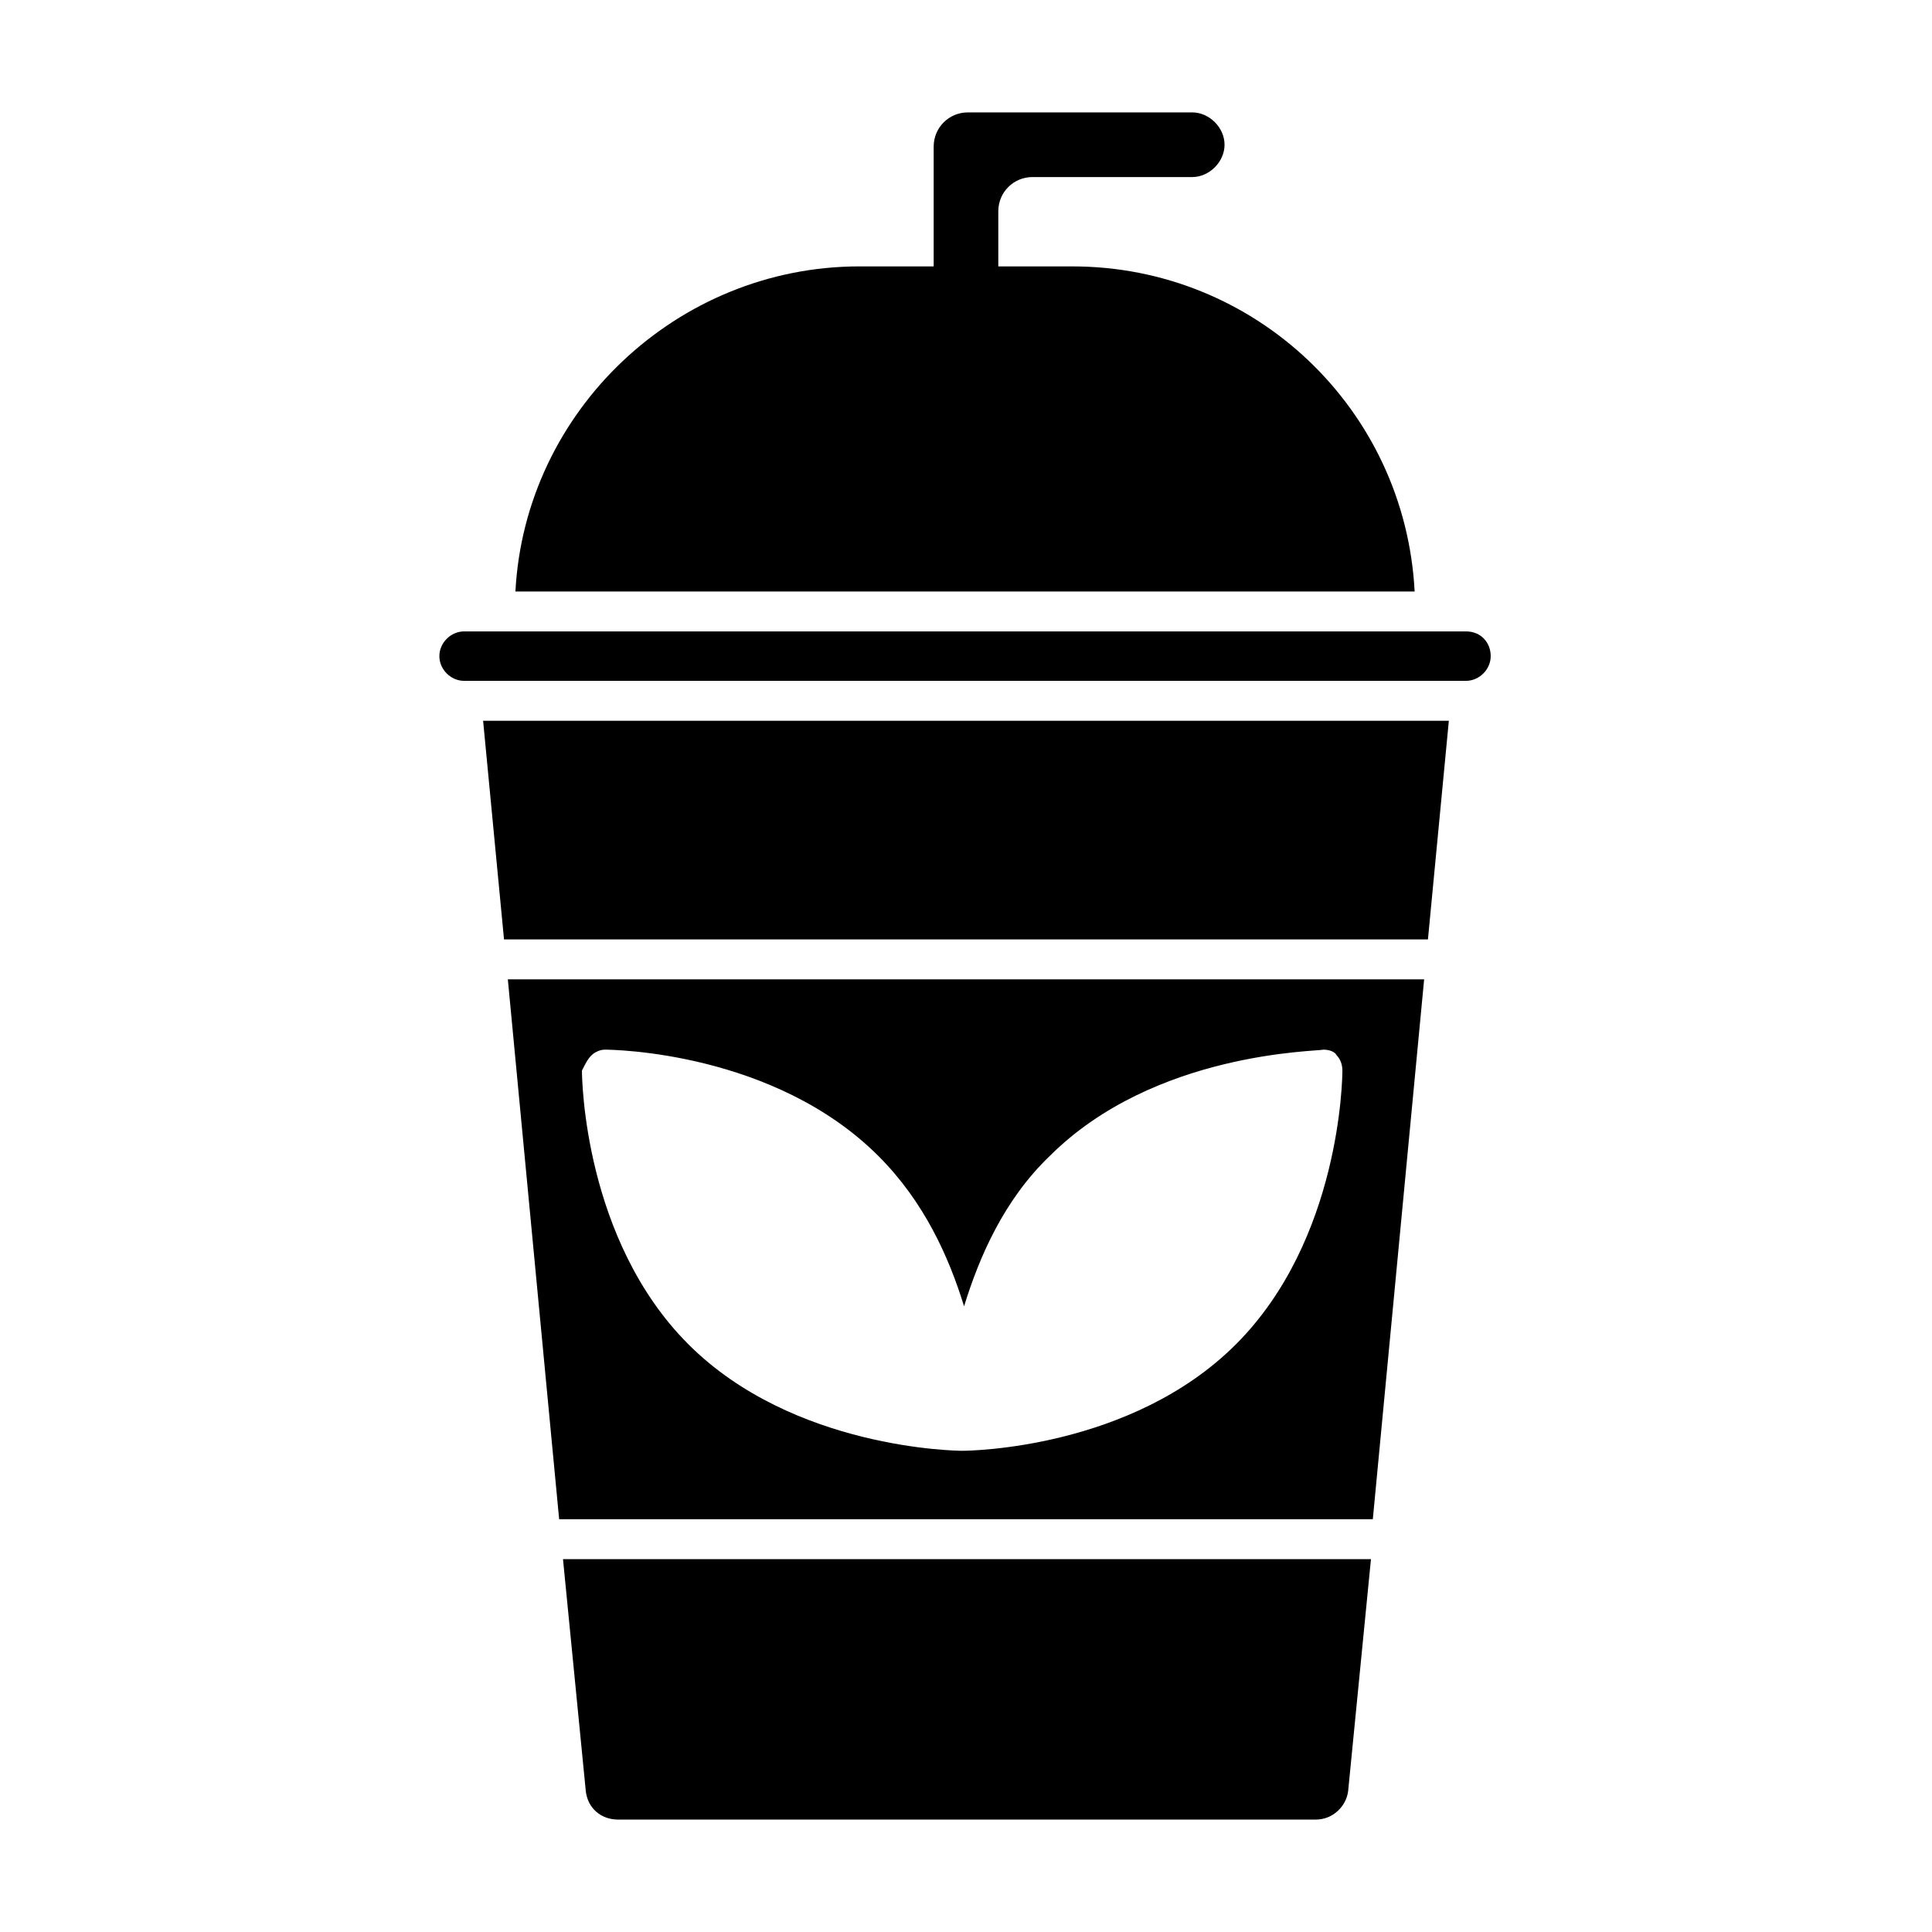
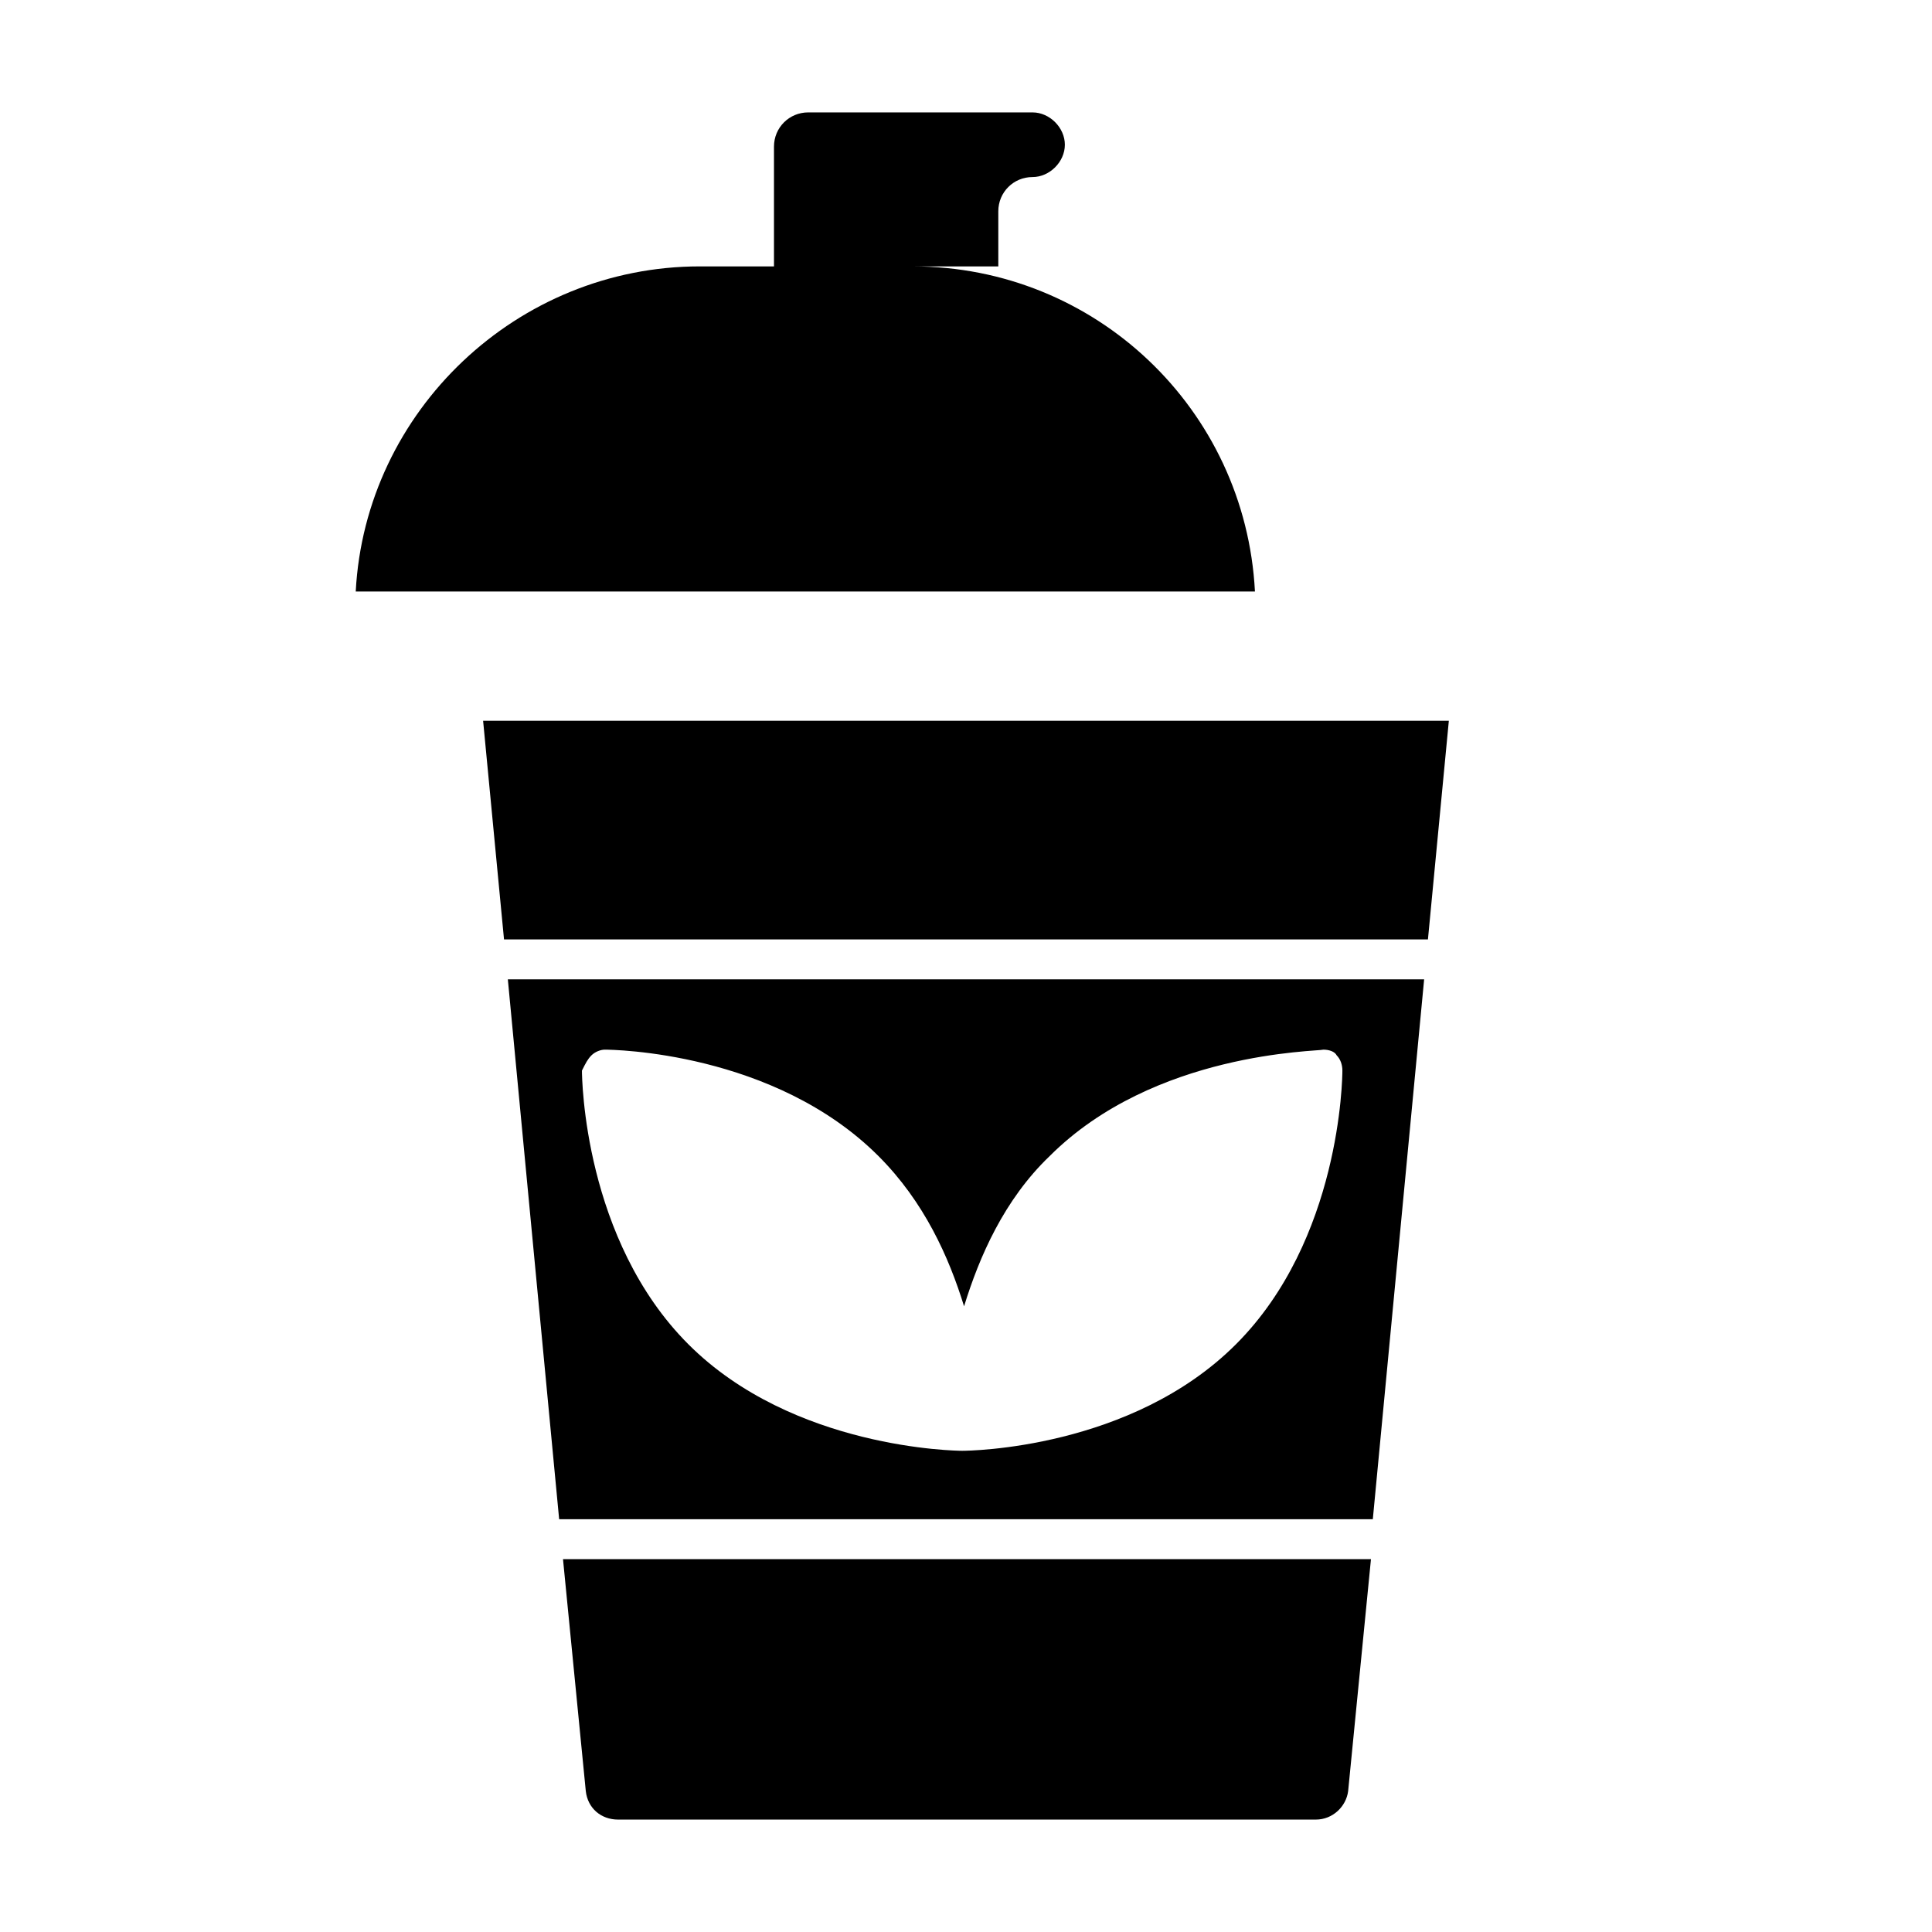
<svg xmlns="http://www.w3.org/2000/svg" fill="#000000" width="800px" height="800px" version="1.1" viewBox="144 144 512 512">
  <g>
    <path d="m299.24 618.65c0.504 4.535 4.031 7.559 8.566 7.559h184.9c4.535 0 8.062-3.527 8.566-7.559l6.047-61.465h-214.12z" />
-     <path d="m428.21 214.6h-19.648v-14.609c0-5.039 4.031-9.07 9.07-9.07h42.32c4.535 0 8.566-4.031 8.566-8.566 0-4.535-4.031-8.566-8.566-8.566h-59.449c-5.039 0-9.07 4.031-9.07 9.07v31.738h-19.648c-48.367 0-88.672 38.289-91.191 86.152h238.3c-2.516-48.363-42.316-86.148-90.684-86.148z" />
-     <path d="m532.5 311.33h-265.51c-3.527 0-6.551 3.023-6.551 6.551s3.023 6.551 6.551 6.551h265.51c3.527 0 6.551-3.023 6.551-6.551s-2.519-6.551-6.551-6.551z" />
+     <path d="m428.21 214.6h-19.648v-14.609c0-5.039 4.031-9.07 9.07-9.07c4.535 0 8.566-4.031 8.566-8.566 0-4.535-4.031-8.566-8.566-8.566h-59.449c-5.039 0-9.07 4.031-9.07 9.07v31.738h-19.648c-48.367 0-88.672 38.289-91.191 86.152h238.3c-2.516-48.363-42.316-86.148-90.684-86.148z" />
    <path d="m277.57 392.95h244.85l5.539-57.938h-255.93z" />
    <path d="m292.18 546.61h215.63l13.602-143.08h-242.83zm8.562-122.93c1.008-1.008 2.519-1.512 3.527-1.512 2.016 0 44.84 0.504 72.547 28.215 12.09 12.09 18.641 26.703 22.672 39.801 4.031-13.098 10.578-28.215 22.672-39.801 27.711-27.711 71.039-27.711 72.547-28.215 1.512 0 3.023 0.504 3.527 1.512 1.008 1.008 1.512 2.519 1.512 4.031 0 2.016-0.504 44.84-28.215 72.547-27.711 27.711-70.535 28.215-72.547 28.215-1.512 0-44.84-0.504-72.547-28.215-27.711-27.711-28.215-70.535-28.215-72.547 1.012-2.016 1.516-3.023 2.519-4.031z" />
  </g>
</svg>